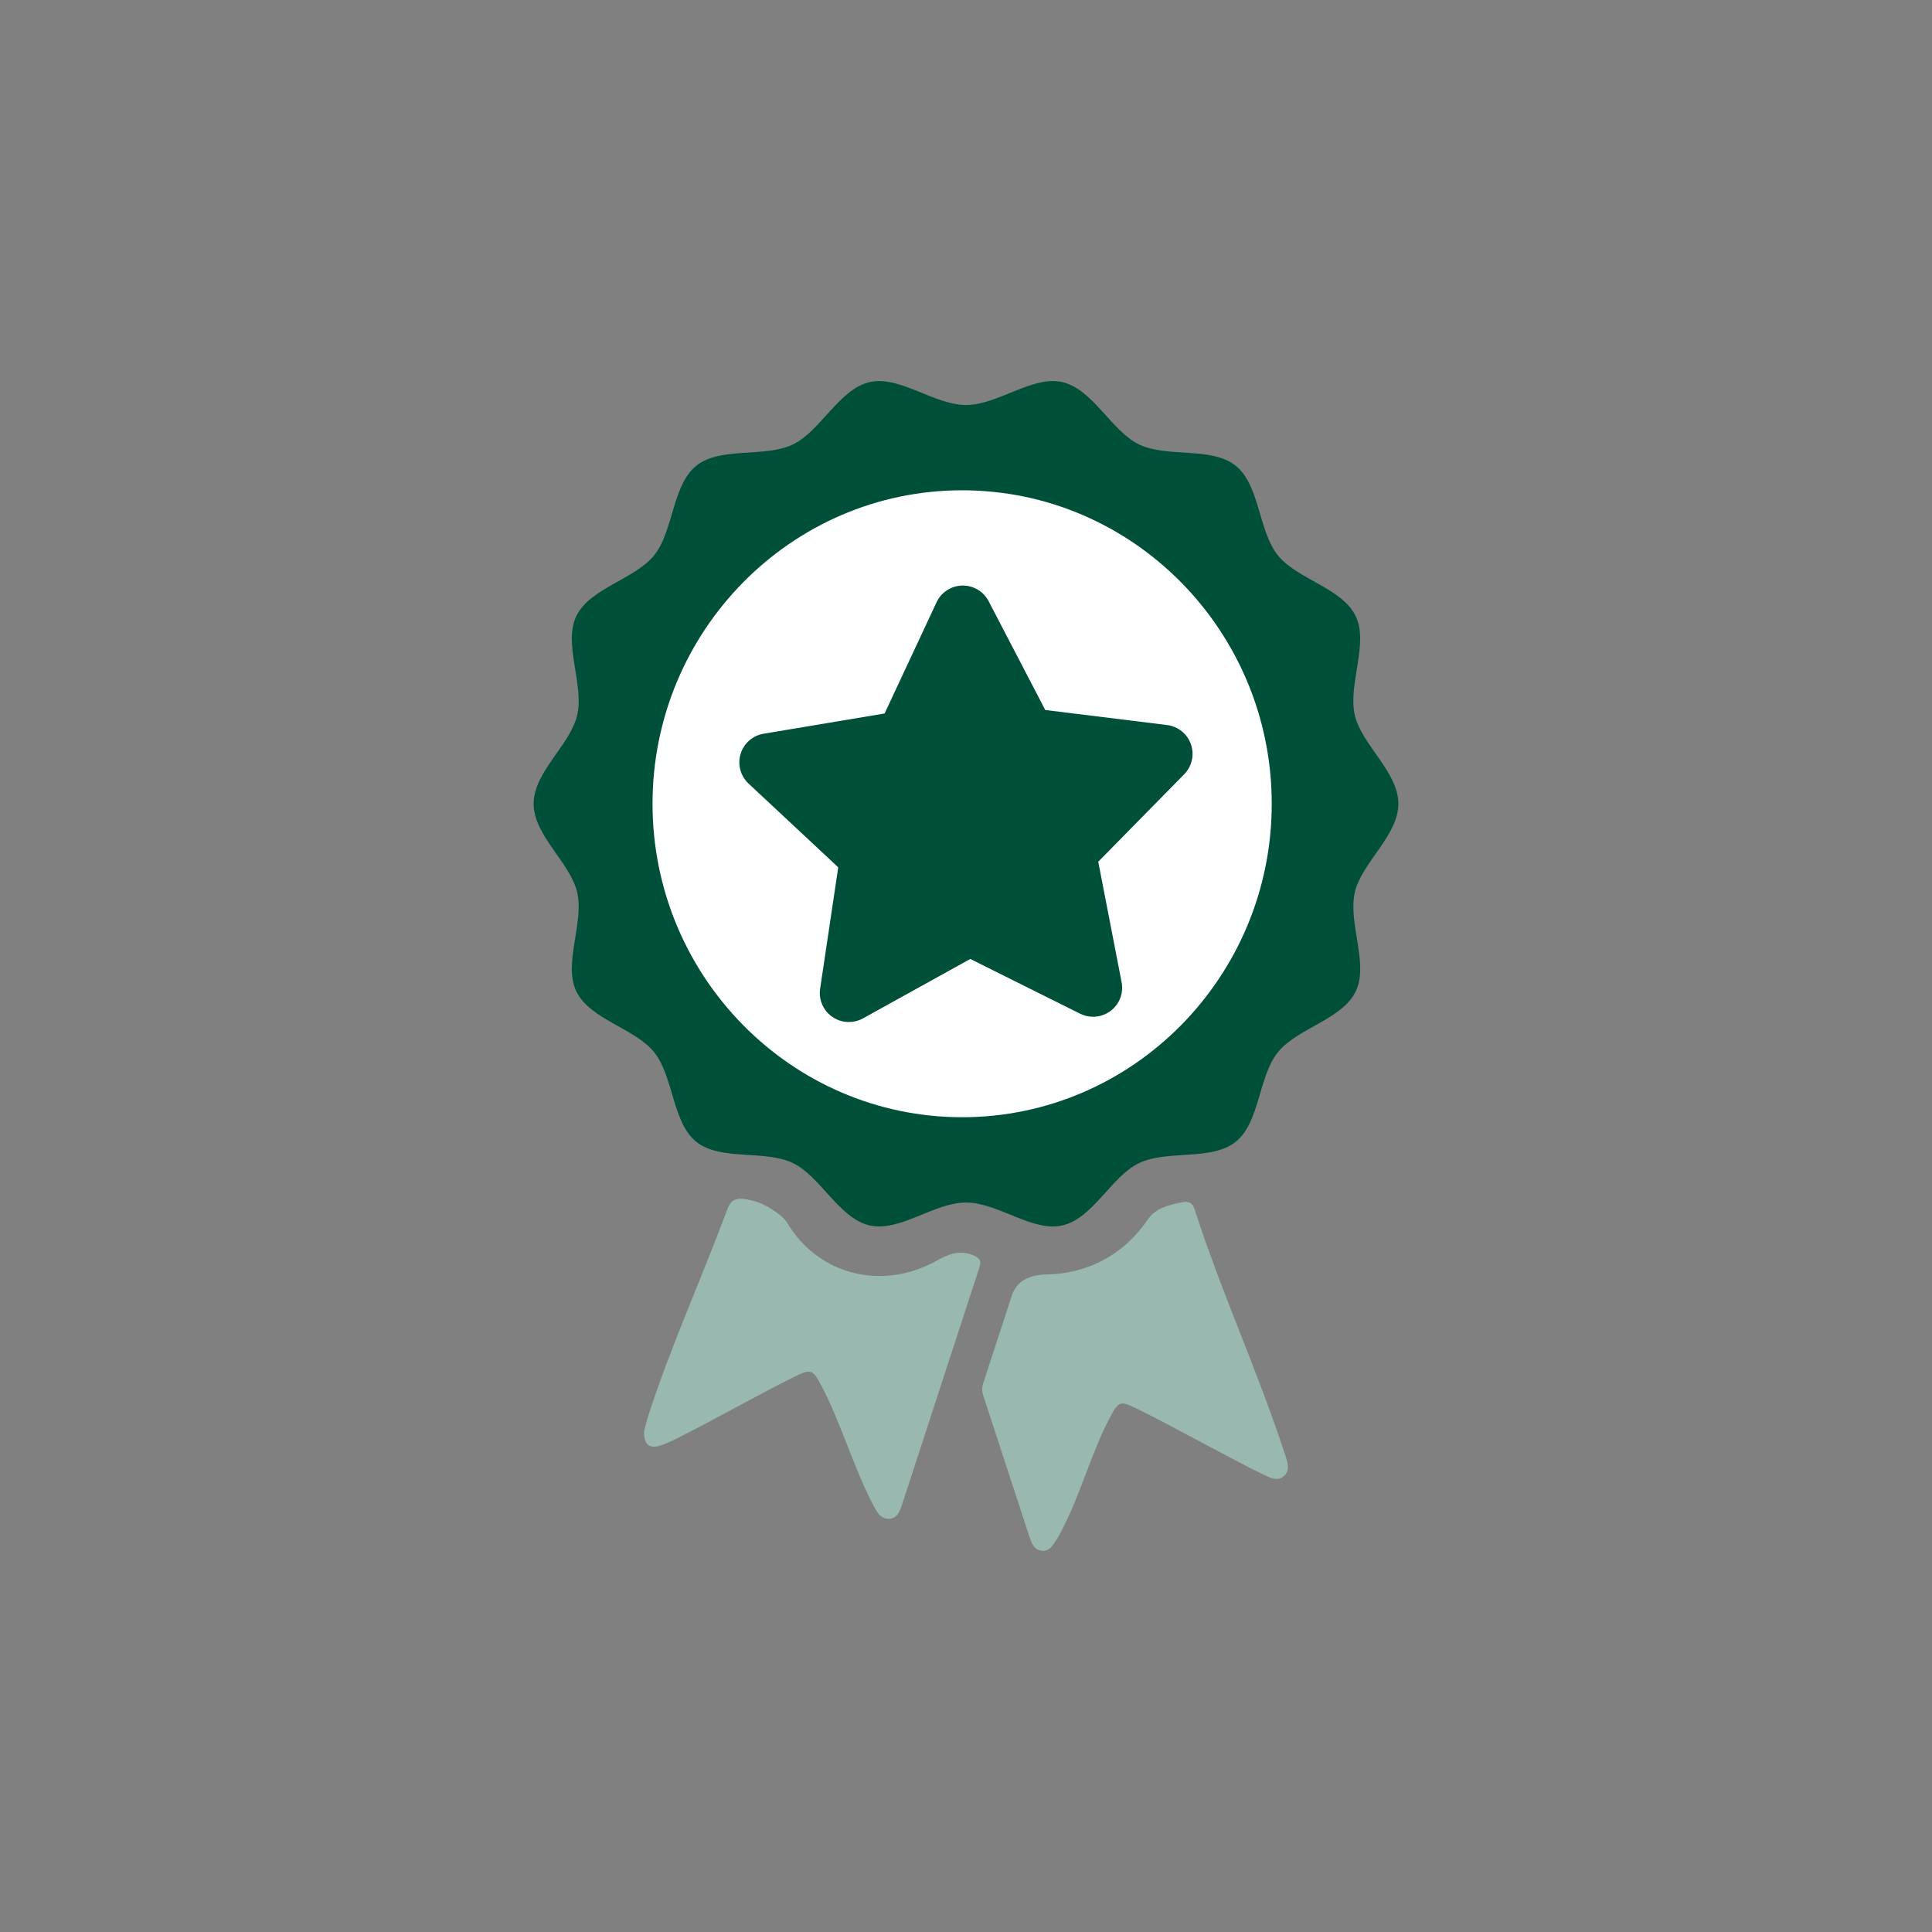
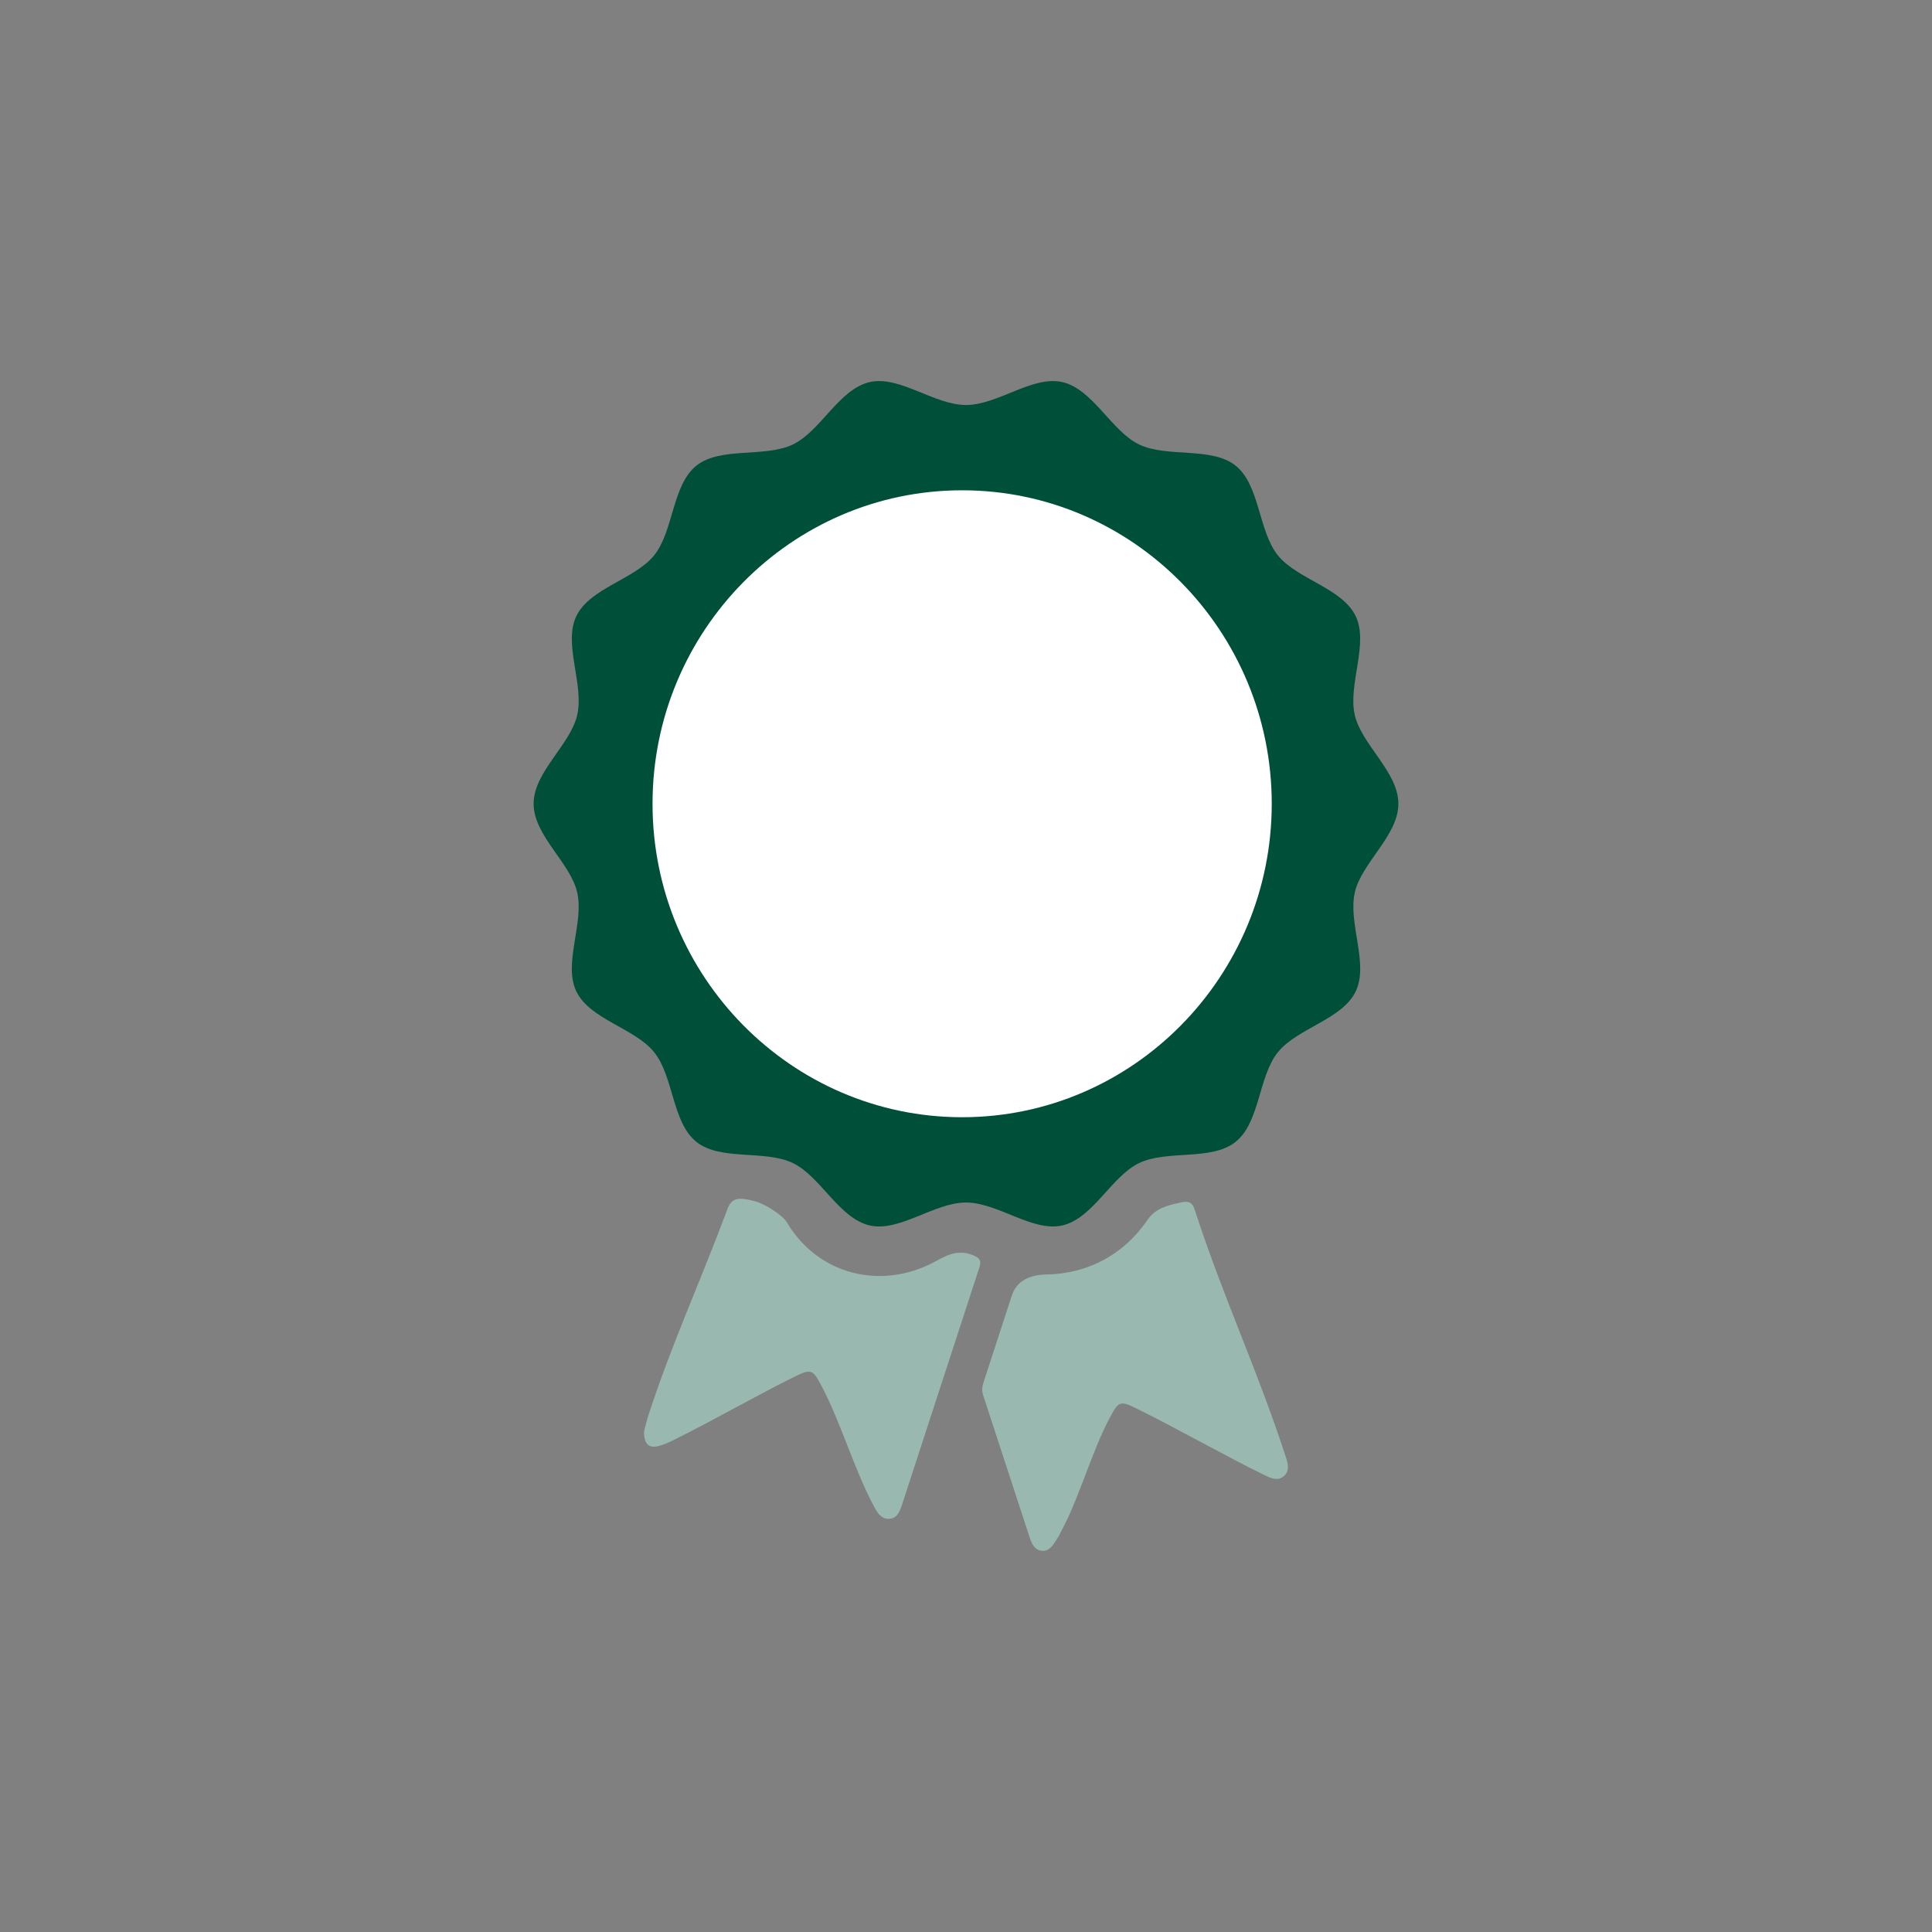
<svg xmlns="http://www.w3.org/2000/svg" id="a" width="400" height="400" viewBox="0 0 400 400">
  <rect x="0" y="0" width="400" height="400" fill="#808080" stroke="none" />
  <path d="M200,233.38c-35.78,0-64.9-29.11-64.9-64.9s29.11-64.9,64.9-64.9,64.9,29.11,64.9,64.9-29.11,64.9-64.9,64.9Zm66.23,68.32c.43,1.34,.84,2.82-.42,3.91-1.26,1.1-2.7,.43-3.94-.17-7.62-3.7-18.7-9.96-26.3-13.7-3.71-1.82-3.94-1.75-5.92,2.01-3.58,6.79-6.14,16.08-9.72,22.87-.37,.71-.71,1.43-1.15,2.09-.77,1.15-1.48,2.55-3.15,2.35-1.49-.18-2.05-1.53-2.45-2.75-3.24-9.84-6.42-19.7-9.66-29.54-.38-1.16-.03-2.16,.31-3.19,1.87-5.78,3.77-11.55,5.65-17.33q1.43-4.4,7.62-4.39c7.63-.27,15.16-3.56,20.46-11.27,1.62-2.35,3.91-3.02,7.13-3.67,1.45-.29,2.18,.04,2.65,1.49,5.71,17.73,13.15,33.55,18.88,51.27Zm-63.47-39.26c-5.34,16.29-10.61,32.6-15.94,48.89-.46,1.4-.98,3.07-2.79,3.13-1.73,.05-2.5-1.48-3.2-2.79-3.93-7.39-6.82-17.31-10.73-24.71-1.86-3.52-2.16-3.62-5.74-1.86-7.07,3.48-17.62,9.47-24.69,12.94-1.07,.52-2.17,1.06-3.31,1.35-2,.5-3.06-.38-3.02-3.05,.22-.81,.54-2.17,.97-3.49,4.64-14.31,10.32-26.57,16.46-42.93,.92-1.89,2.14-2.13,5.55-1.21,2.12,.56,5.73,2.91,6.58,4.34,6.54,11.05,19.83,14.21,31.03,7.97,2.34-1.31,4.59-2.31,7.44-1.17,1.35,.54,1.91,1.04,1.39,2.61Zm42.43-104.87l-17.81,18.12,4.78,24.65c.11,.46,.17,.94,.17,1.44,0,3.31-2.67,5.99-5.98,6.01h-.04c-.91,0-1.83-.21-2.68-.63l-22.74-11.34-22.23,12.31c-.91,.5-1.91,.75-2.91,.75-1.2,0-2.4-.36-3.43-1.07-1.88-1.3-2.86-3.56-2.52-5.83l3.75-25.13-18.57-17.34c-1.67-1.56-2.31-3.94-1.65-6.13,.66-2.19,2.51-3.82,4.76-4.19l25.06-4.19,10.75-23.02c.97-2.07,3.03-3.42,5.32-3.47,2.29-.04,4.4,1.2,5.46,3.23l11.73,22.54,25.22,3.11c2.27,.28,4.19,1.83,4.94,3.99,.75,2.16,.22,4.56-1.39,6.19Z" style="fill:#99b9b0;" />
  <path d="M245.19,157.57l-17.81,18.12,4.78,24.65c.11,.46,.17,.94,.17,1.44,0,3.31-2.67,5.99-5.98,6.01h-.04c-.91,0-1.83-.21-2.68-.63l-22.74-11.34-22.23,12.31c-.91,.5-1.91,.75-2.91,.75-1.2,0-2.4-.36-3.43-1.07-1.88-1.3-2.86-3.56-2.52-5.83l3.75-25.13-18.57-17.34c-1.67-1.56-2.31-3.94-1.65-6.13,.66-2.19,2.51-3.82,4.76-4.19l25.06-4.19,10.75-23.02c.97-2.07,3.03-3.42,5.32-3.47,2.29-.04,4.4,1.2,5.46,3.23l11.73,22.54,25.22,3.11c2.27,.28,4.19,1.83,4.94,3.99,.75,2.16,.22,4.56-1.39,6.19Z" style="fill:#005039;" />
  <g>
    <path d="M280.49,184.79c1.4-6.16,9.03-11.79,9.03-18.38s-7.63-12.22-9.03-18.38c-1.45-6.36,2.95-14.74,.18-20.48-2.81-5.83-12.13-7.6-16.13-12.61-4.02-5.03-3.69-14.51-8.72-18.53-5.01-4-14.16-1.58-20-4.4-5.74-2.77-9.54-11.46-15.9-12.91-6.16-1.4-13.34,4.75-19.92,4.75s-13.76-6.15-19.92-4.75c-6.36,1.45-10.16,10.14-15.9,12.91-5.83,2.81-14.99,.4-20,4.4-5.03,4.02-4.7,13.49-8.72,18.53-4,5.01-13.32,6.78-16.13,12.61-2.77,5.74,1.63,14.12,.18,20.48-1.4,6.16-9.03,11.79-9.03,18.38s7.63,12.22,9.03,18.38c1.44,6.36-2.95,14.74-.18,20.48,2.82,5.83,12.13,7.6,16.13,12.61,4.02,5.03,3.69,14.51,8.72,18.53,5.01,4,14.17,1.58,20,4.4,5.73,2.77,9.54,11.46,15.9,12.91,6.16,1.4,13.34-4.75,19.92-4.75s13.77,6.15,19.92,4.75c6.36-1.45,10.16-10.14,15.9-12.91,5.83-2.81,14.99-.4,20-4.4,5.04-4.02,4.7-13.5,8.73-18.53,4-5.01,13.32-6.78,16.13-12.61,2.77-5.74-1.63-14.12-.18-20.48Z" style="fill:#005039;" />
    <path d="M199.2,231.31c-35.34,0-64.1-29.11-64.1-64.9s28.75-64.9,64.1-64.9,64.1,29.11,64.1,64.9-28.75,64.9-64.1,64.9Z" style="fill:#fff;" />
  </g>
-   <path d="M245.19,160.29l-17.81,18.12,4.78,24.65c.11,.46,.17,.94,.17,1.44,0,3.31-2.67,5.99-5.98,6.01h-.04c-.91,0-1.83-.21-2.68-.63l-22.74-11.34-22.23,12.31c-.91,.5-1.91,.75-2.91,.75-1.2,0-2.4-.36-3.43-1.07-1.88-1.3-2.86-3.56-2.52-5.83l3.75-25.13-18.57-17.34c-1.67-1.56-2.31-3.94-1.65-6.13,.66-2.19,2.51-3.82,4.76-4.19l25.06-4.19,10.75-23.02c.97-2.07,3.03-3.42,5.32-3.47,2.29-.04,4.4,1.2,5.46,3.23l11.73,22.54,25.22,3.11c2.27,.28,4.19,1.83,4.94,3.99,.75,2.16,.22,4.56-1.39,6.19Z" style="fill:#005039;" />
</svg>